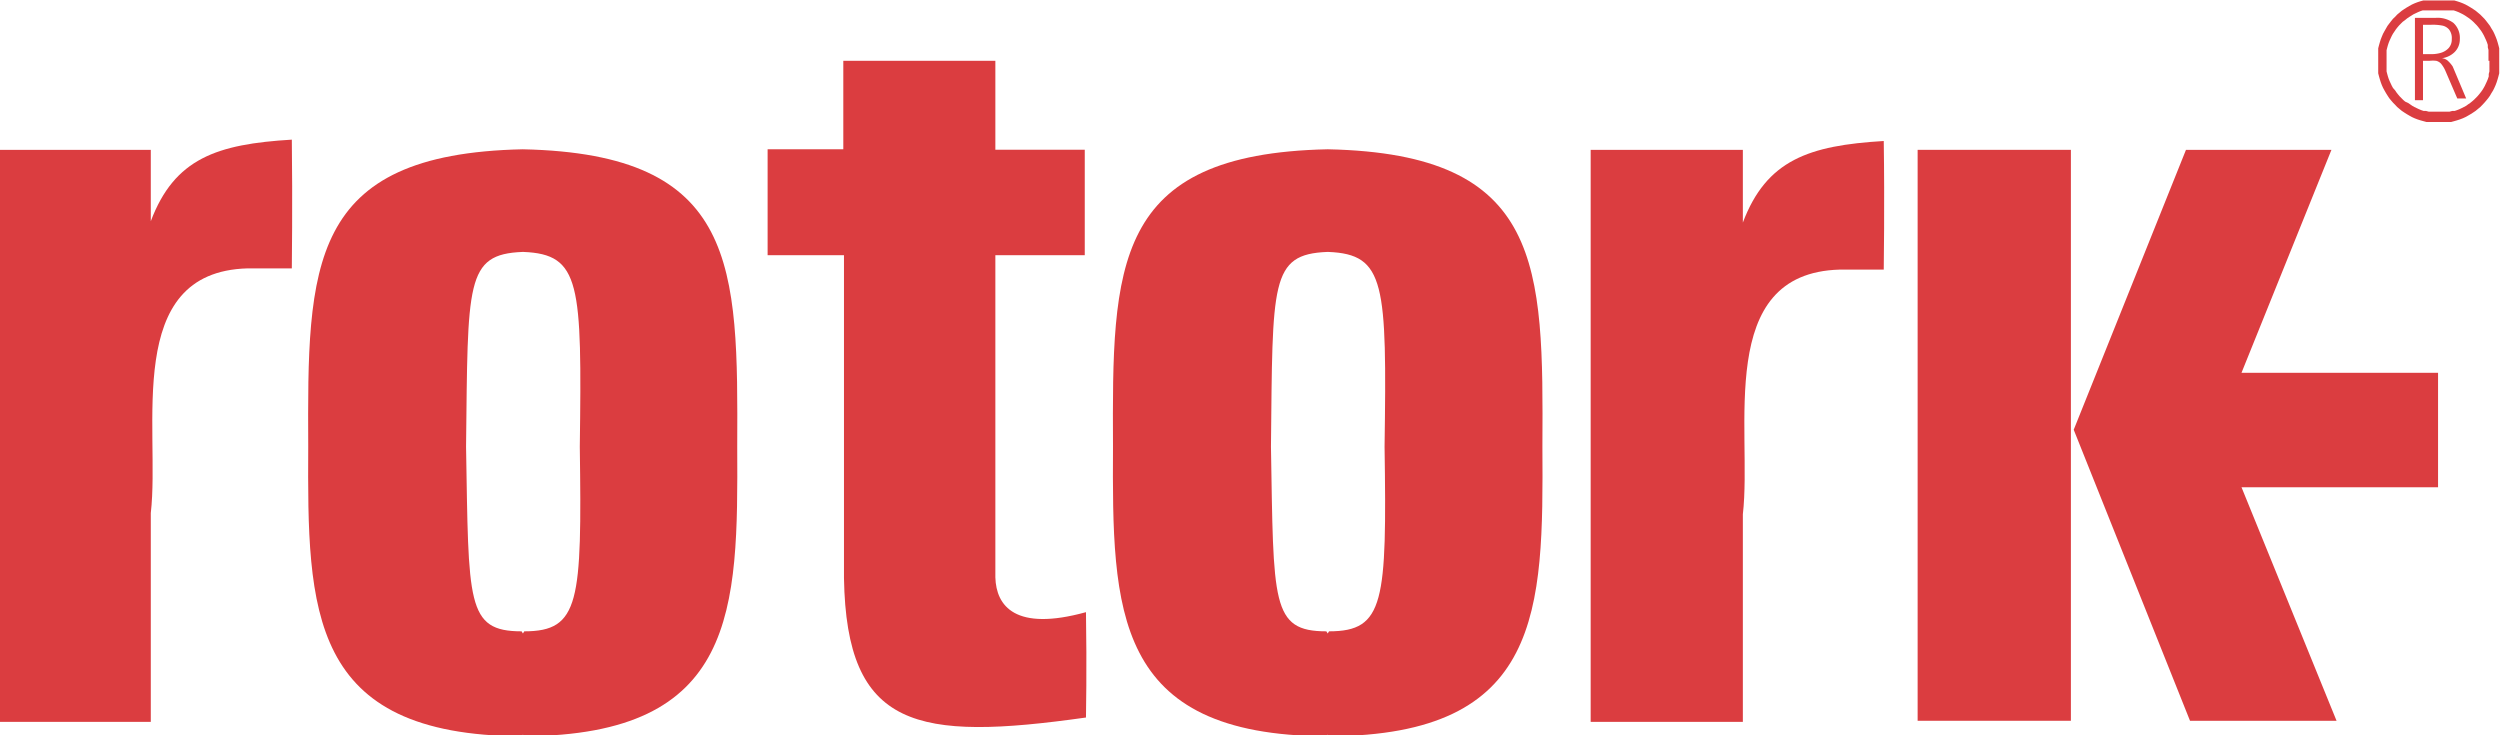
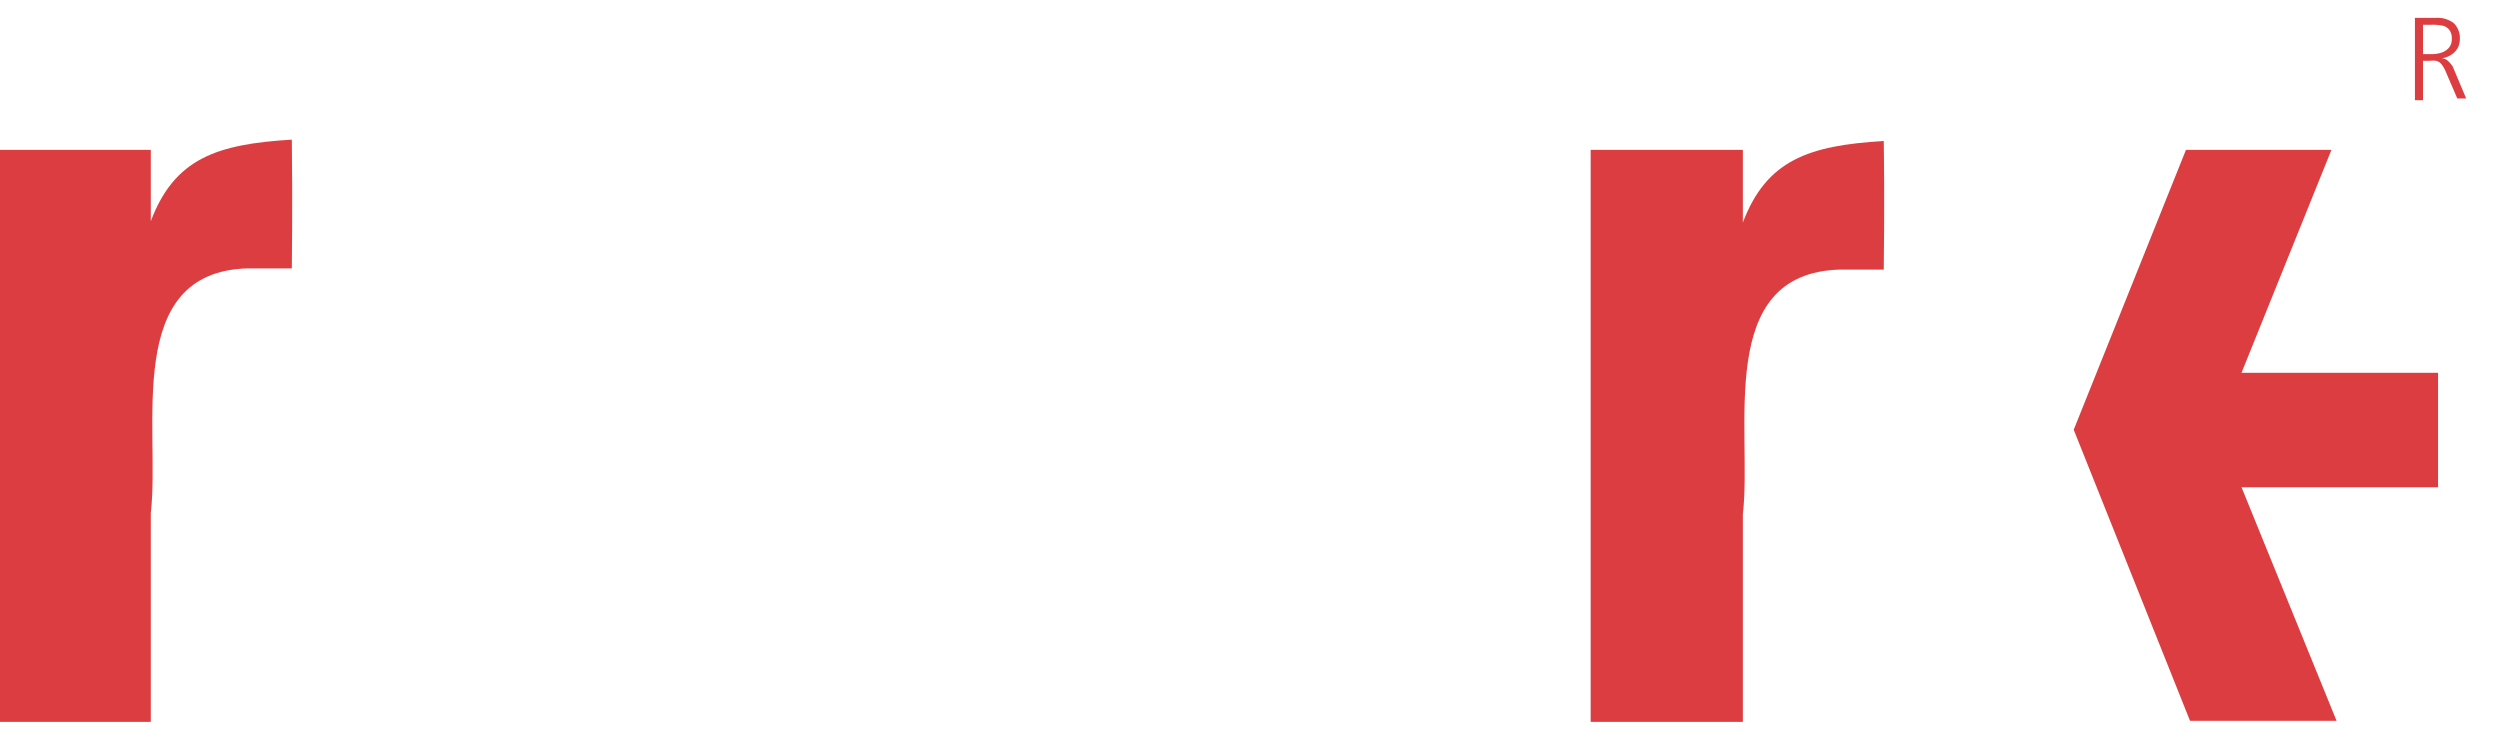
<svg xmlns="http://www.w3.org/2000/svg" xmlns:ns1="http://sodipodi.sourceforge.net/DTD/sodipodi-0.dtd" xmlns:ns2="http://www.inkscape.org/namespaces/inkscape" width="128" height="37.657" viewBox="0 0 128 37.657" id="svg3396" ns1:docname="Banner-Selos.svg" ns2:export-filename="Selo Festo.png" ns2:export-xdpi="96" ns2:export-ydpi="96" ns2:version="1.2.1 (9c6d41e410, 2022-07-14, custom)">
  <defs id="defs3330" />
  <g id="g4250" transform="matrix(0.989,0,0,1,-569.786,-66.228)" ns2:label="LOGOS">
    <g id="g1676" transform="matrix(0.696,0,0,0.696,475.827,15.749)" ns2:label="ROTORK">
      <polygon class="cls-16" points="307,125.55 298.35,104.14 306.7,83.55 317.52,83.55 310.83,99.95 325.45,99.95 325.45,104.14 325.45,108.37 310.83,108.37 317.9,125.55 " id="polygon1429" style="fill:#db3d40;fill-rule:evenodd" />
-       <rect class="cls-17" x="286.74" y="83.55" width="11.4" height="42" id="rect1431" style="fill:#db3d40" />
      <path class="cls-16" d="m 262.42,83.55 h 11.32 v 5.35 c 1.76,-4.61 4.92,-5.67 10.48,-6 0.07,4.6 0,9.46 0,9.46 h -3.28 c -9.32,0.26 -6.48,11.81 -7.2,18 v 15.27 h -11.32 z" id="path1433" style="fill:#db3d40;fill-rule:evenodd" />
-       <path class="cls-16" d="m 242.86,119.13 0.1,-0.16 c 4.13,0 4.3,-2.18 4.13,-13.58 0.17,-12 0.07,-14.16 -4.19,-14.33 h -0.07 c -4.26,0.17 -4.06,2.25 -4.19,14.33 0.2,11.47 0,13.58 4.12,13.58 z m 0.1,7.56 -0.1,-0.12 -0.1,0.12 c -15.87,-0.07 -15.93,-9.23 -15.87,-21.3 -0.06,-13.32 -0.06,-21.54 15.94,-21.88 h 0.07 c 16,0.34 16,8.56 15.93,21.88 0.07,12.07 0,21.23 -15.83,21.3 z" id="path1435" style="fill:#db3d40;fill-rule:evenodd" />
-       <path class="cls-16" d="m 201.2,83.51 h 5.63 V 77 h 11.31 v 6.54 h 6.65 v 7.76 h -6.65 V 115 c 0.06,2.11 1.48,4 6.74,2.56 0.07,4.1 0,7.75 0,7.75 -12.61,1.76 -17.81,0.84 -18,-10.25 v 0 -23.76 h -5.68 z" id="path1437" style="fill:#db3d40;fill-rule:evenodd" />
      <path class="cls-16" d="m 144,83.55 h 11.32 v 5.25 c 1.76,-4.62 4.92,-5.67 10.49,-6 0.06,4.6 0,9.47 0,9.47 h -3.29 c -9.32,0.25 -6.48,11.8 -7.2,18 v 15.36 H 144 Z" id="path1439" style="fill:#db3d40;fill-rule:evenodd" />
-       <path class="cls-16" d="m 183,119.13 0.1,-0.16 c 4.13,0 4.29,-2.18 4.13,-13.58 0.16,-12 0.07,-14.16 -4.2,-14.33 h -0.06 c -4.26,0.17 -4.06,2.25 -4.2,14.33 0.2,11.47 0,13.58 4.13,13.58 z m 0.1,7.56 -0.1,-0.12 -0.1,0.12 c -15.87,-0.07 -15.93,-9.23 -15.87,-21.3 -0.06,-13.32 -0.06,-21.54 15.94,-21.88 H 183 c 16,0.34 16,8.56 15.94,21.88 0.06,12.07 0,21.23 -15.87,21.3 z" id="path1441" style="fill:#db3d40;fill-rule:evenodd" />
      <path class="cls-17" d="m 326.23,77.05 a 0.76,0.76 0 0 0 -0.5,-0.24 v 0 a 1.66,1.66 0 0 0 0.95,-0.45 1.31,1.31 0 0 0 0.39,-0.95 1.49,1.49 0 0 0 -0.48,-1.2 2,2 0 0 0 -1.3,-0.37 h -1.56 v 6.06 h 0.6 V 77 h 0.49 a 2.31,2.31 0 0 1 0.49,0 0.74,0.74 0 0 1 0.36,0.21 2.2,2.2 0 0 1 0.34,0.56 l 0.87,2 h 0.66 l -1,-2.35 a 2.19,2.19 0 0 0 -0.31,-0.37 z m -0.56,-0.64 a 2.44,2.44 0 0 1 -0.71,0.1 h -0.63 v -2.16 h 0.61 a 3.74,3.74 0 0 1 0.77,0.05 0.9,0.9 0 0 1 0.55,0.29 1,1 0 0 1 0.21,0.71 0.93,0.93 0 0 1 -0.23,0.66 1.28,1.28 0 0 1 -0.57,0.35 z" id="path1443" style="fill:#db3d40" />
-       <path class="cls-17" d="M 330,77 V 76.76 76.53 76.3 76.08 l -0.06,-0.23 -0.06,-0.21 -0.07,-0.22 -0.08,-0.2 -0.09,-0.21 -0.1,-0.2 -0.12,-0.19 -0.11,-0.19 -0.13,-0.17 -0.14,-0.18 -0.14,-0.17 -0.15,-0.15 -0.16,-0.16 -0.17,-0.14 -0.17,-0.14 -0.18,-0.12 -0.19,-0.12 -0.19,-0.11 -0.2,-0.11 -0.2,-0.09 -0.21,-0.08 -0.22,-0.07 -0.21,-0.06 h -0.22 -0.23 -0.23 -0.23 -0.47 -0.24 -0.23 -0.22 -0.22 l -0.22,0.06 -0.22,0.07 -0.21,0.08 -0.2,0.09 -0.2,0.11 -0.19,0.11 -0.19,0.12 -0.18,0.12 -0.17,0.14 -0.17,0.14 -0.15,0.16 -0.16,0.15 -0.14,0.17 -0.14,0.18 -0.13,0.17 -0.11,0.19 -0.11,0.19 -0.11,0.2 -0.09,0.21 -0.08,0.2 -0.07,0.22 -0.06,0.21 -0.06,0.23 v 0.22 0.23 0.23 0.24 0 0.24 0.23 0.23 0.22 l 0.06,0.23 0.06,0.21 0.07,0.22 0.08,0.21 0.09,0.2 0.11,0.2 0.11,0.19 0.12,0.19 0.12,0.18 0.14,0.17 0.14,0.16 0.16,0.16 0.15,0.16 0.17,0.14 0.17,0.14 0.18,0.12 0.19,0.12 0.19,0.11 0.2,0.11 0.2,0.09 0.21,0.08 0.22,0.07 0.22,0.06 0.22,0.06 h 0.22 0.23 0.24 0.47 0.23 0.23 0.23 l 0.22,-0.06 0.21,-0.06 0.22,-0.07 0.21,-0.08 0.2,-0.09 0.2,-0.11 0.19,-0.11 0.19,-0.12 0.18,-0.12 0.17,-0.14 0.17,-0.14 0.16,-0.16 0.15,-0.16 0.14,-0.16 0.14,-0.17 0.13,-0.18 0.11,-0.19 0.12,-0.19 0.1,-0.2 0.09,-0.2 0.08,-0.21 0.07,-0.22 0.06,-0.21 0.06,-0.23 V 77.7 77.47 77.24 Z m -0.73,0 v 0.2 0.2 0.19 0.19 l -0.05,0.19 v 0.18 l -0.06,0.18 -0.07,0.17 -0.08,0.17 -0.08,0.17 -0.09,0.16 -0.1,0.16 -0.11,0.15 -0.12,0.15 -0.12,0.14 -0.13,0.13 -0.13,0.13 -0.14,0.12 -0.15,0.12 -0.15,0.1 -0.15,0.11 -0.17,0.09 -0.16,0.08 -0.17,0.08 -0.18,0.07 -0.18,0.06 h -0.18 l -0.19,0.05 h -0.19 -0.19 -0.2 -0.4 -0.2 -0.19 -0.19 l -0.19,-0.05 h -0.18 l -0.18,-0.06 -0.17,-0.07 -0.17,-0.08 -0.17,-0.08 -0.16,-0.09 -0.16,-0.11 -0.15,-0.1 -0.22,-0.1 -0.14,-0.12 -0.13,-0.13 -0.13,-0.13 -0.12,-0.14 -0.12,-0.15 -0.1,-0.15 -0.16,-0.18 -0.09,-0.16 -0.08,-0.17 -0.08,-0.17 -0.07,-0.17 -0.06,-0.18 -0.05,-0.18 -0.05,-0.19 V 77.59 77.4 77.2 77 77 76.8 76.6 76.41 76.22 l 0.05,-0.19 0.05,-0.18 0.06,-0.18 0.07,-0.17 0.08,-0.17 0.08,-0.17 0.09,-0.16 0.11,-0.16 0.1,-0.15 0.12,-0.15 0.12,-0.14 0.13,-0.13 0.13,-0.13 0.19,-0.14 0.15,-0.12 0.15,-0.1 0.16,-0.1 0.16,-0.1 0.17,-0.08 0.17,-0.08 0.17,-0.07 0.18,-0.06 h 0.18 0.19 0.19 0.19 0.2 0.4 0.2 0.19 0.19 0.19 0.18 l 0.18,0.06 0.18,0.07 0.17,0.08 0.16,0.08 0.17,0.1 0.15,0.1 0.15,0.1 0.15,0.12 0.14,0.12 0.13,0.13 0.13,0.13 0.12,0.14 0.12,0.15 0.11,0.15 0.1,0.16 0.09,0.16 0.08,0.17 0.08,0.17 0.07,0.17 0.06,0.18 v 0.18 l 0.05,0.19 v 0.19 0.19 0.2 0.22 z" id="path1445" style="fill:#db3d40" />
    </g>
  </g>
</svg>